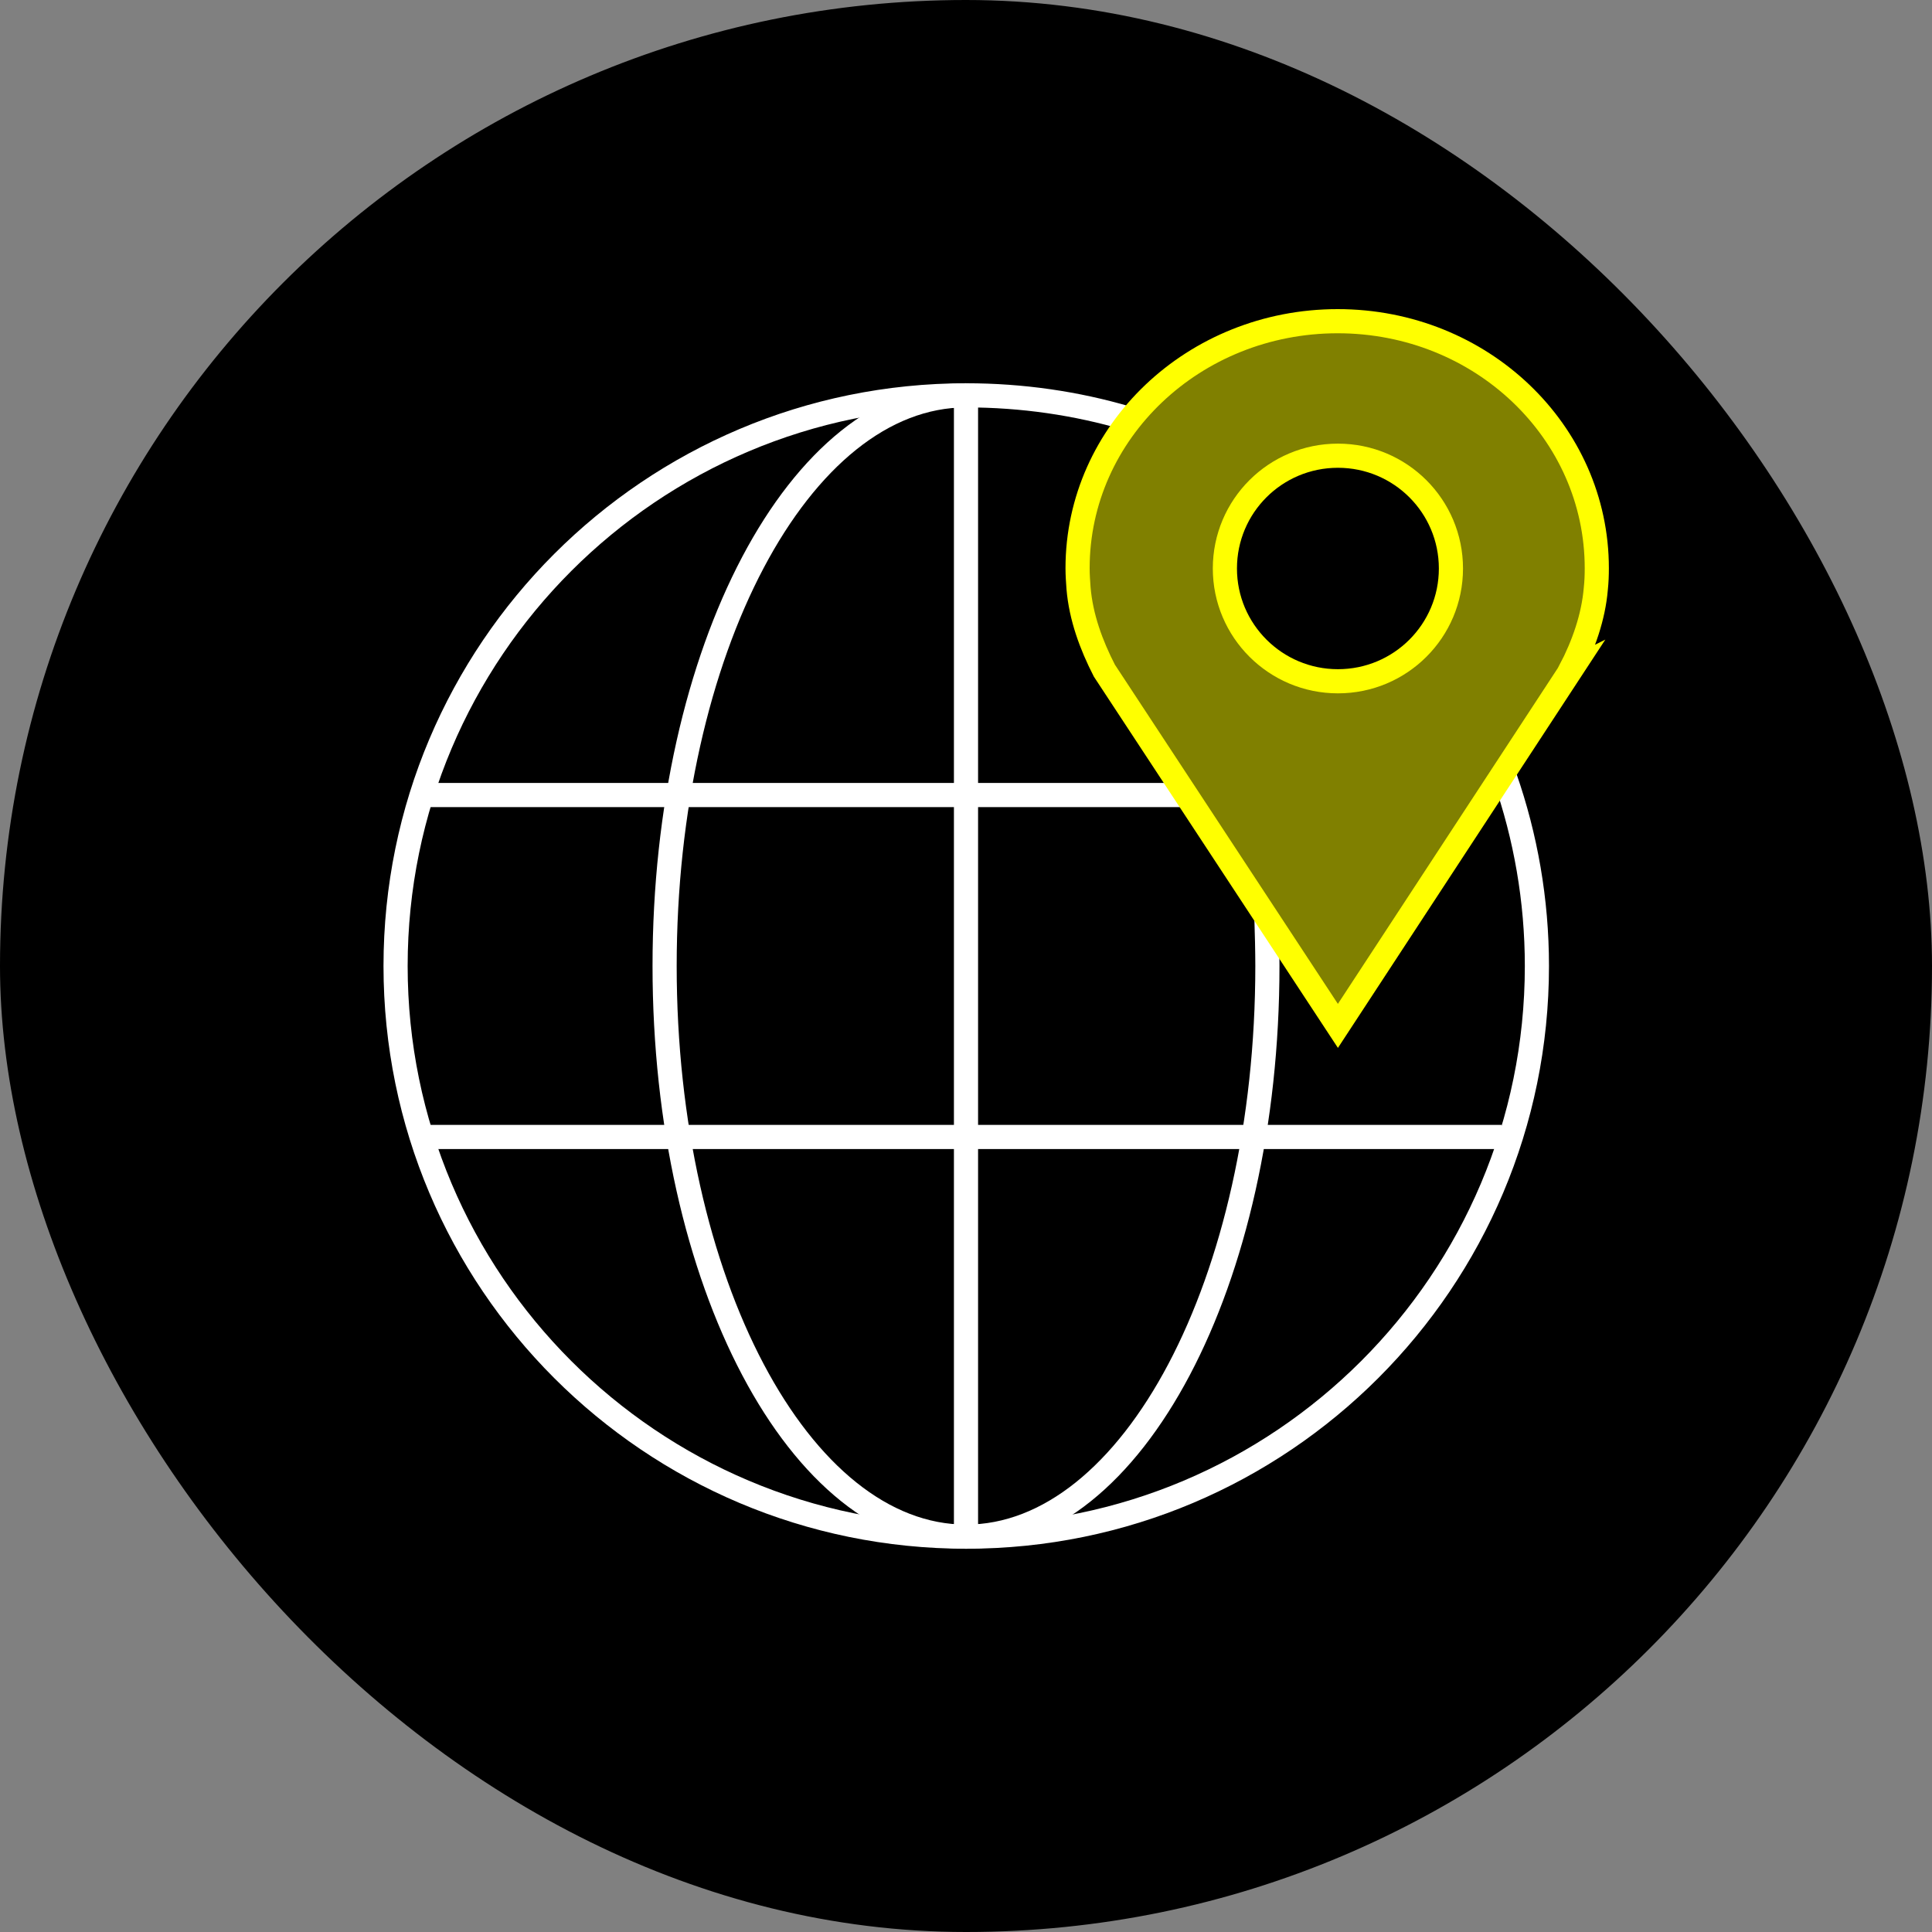
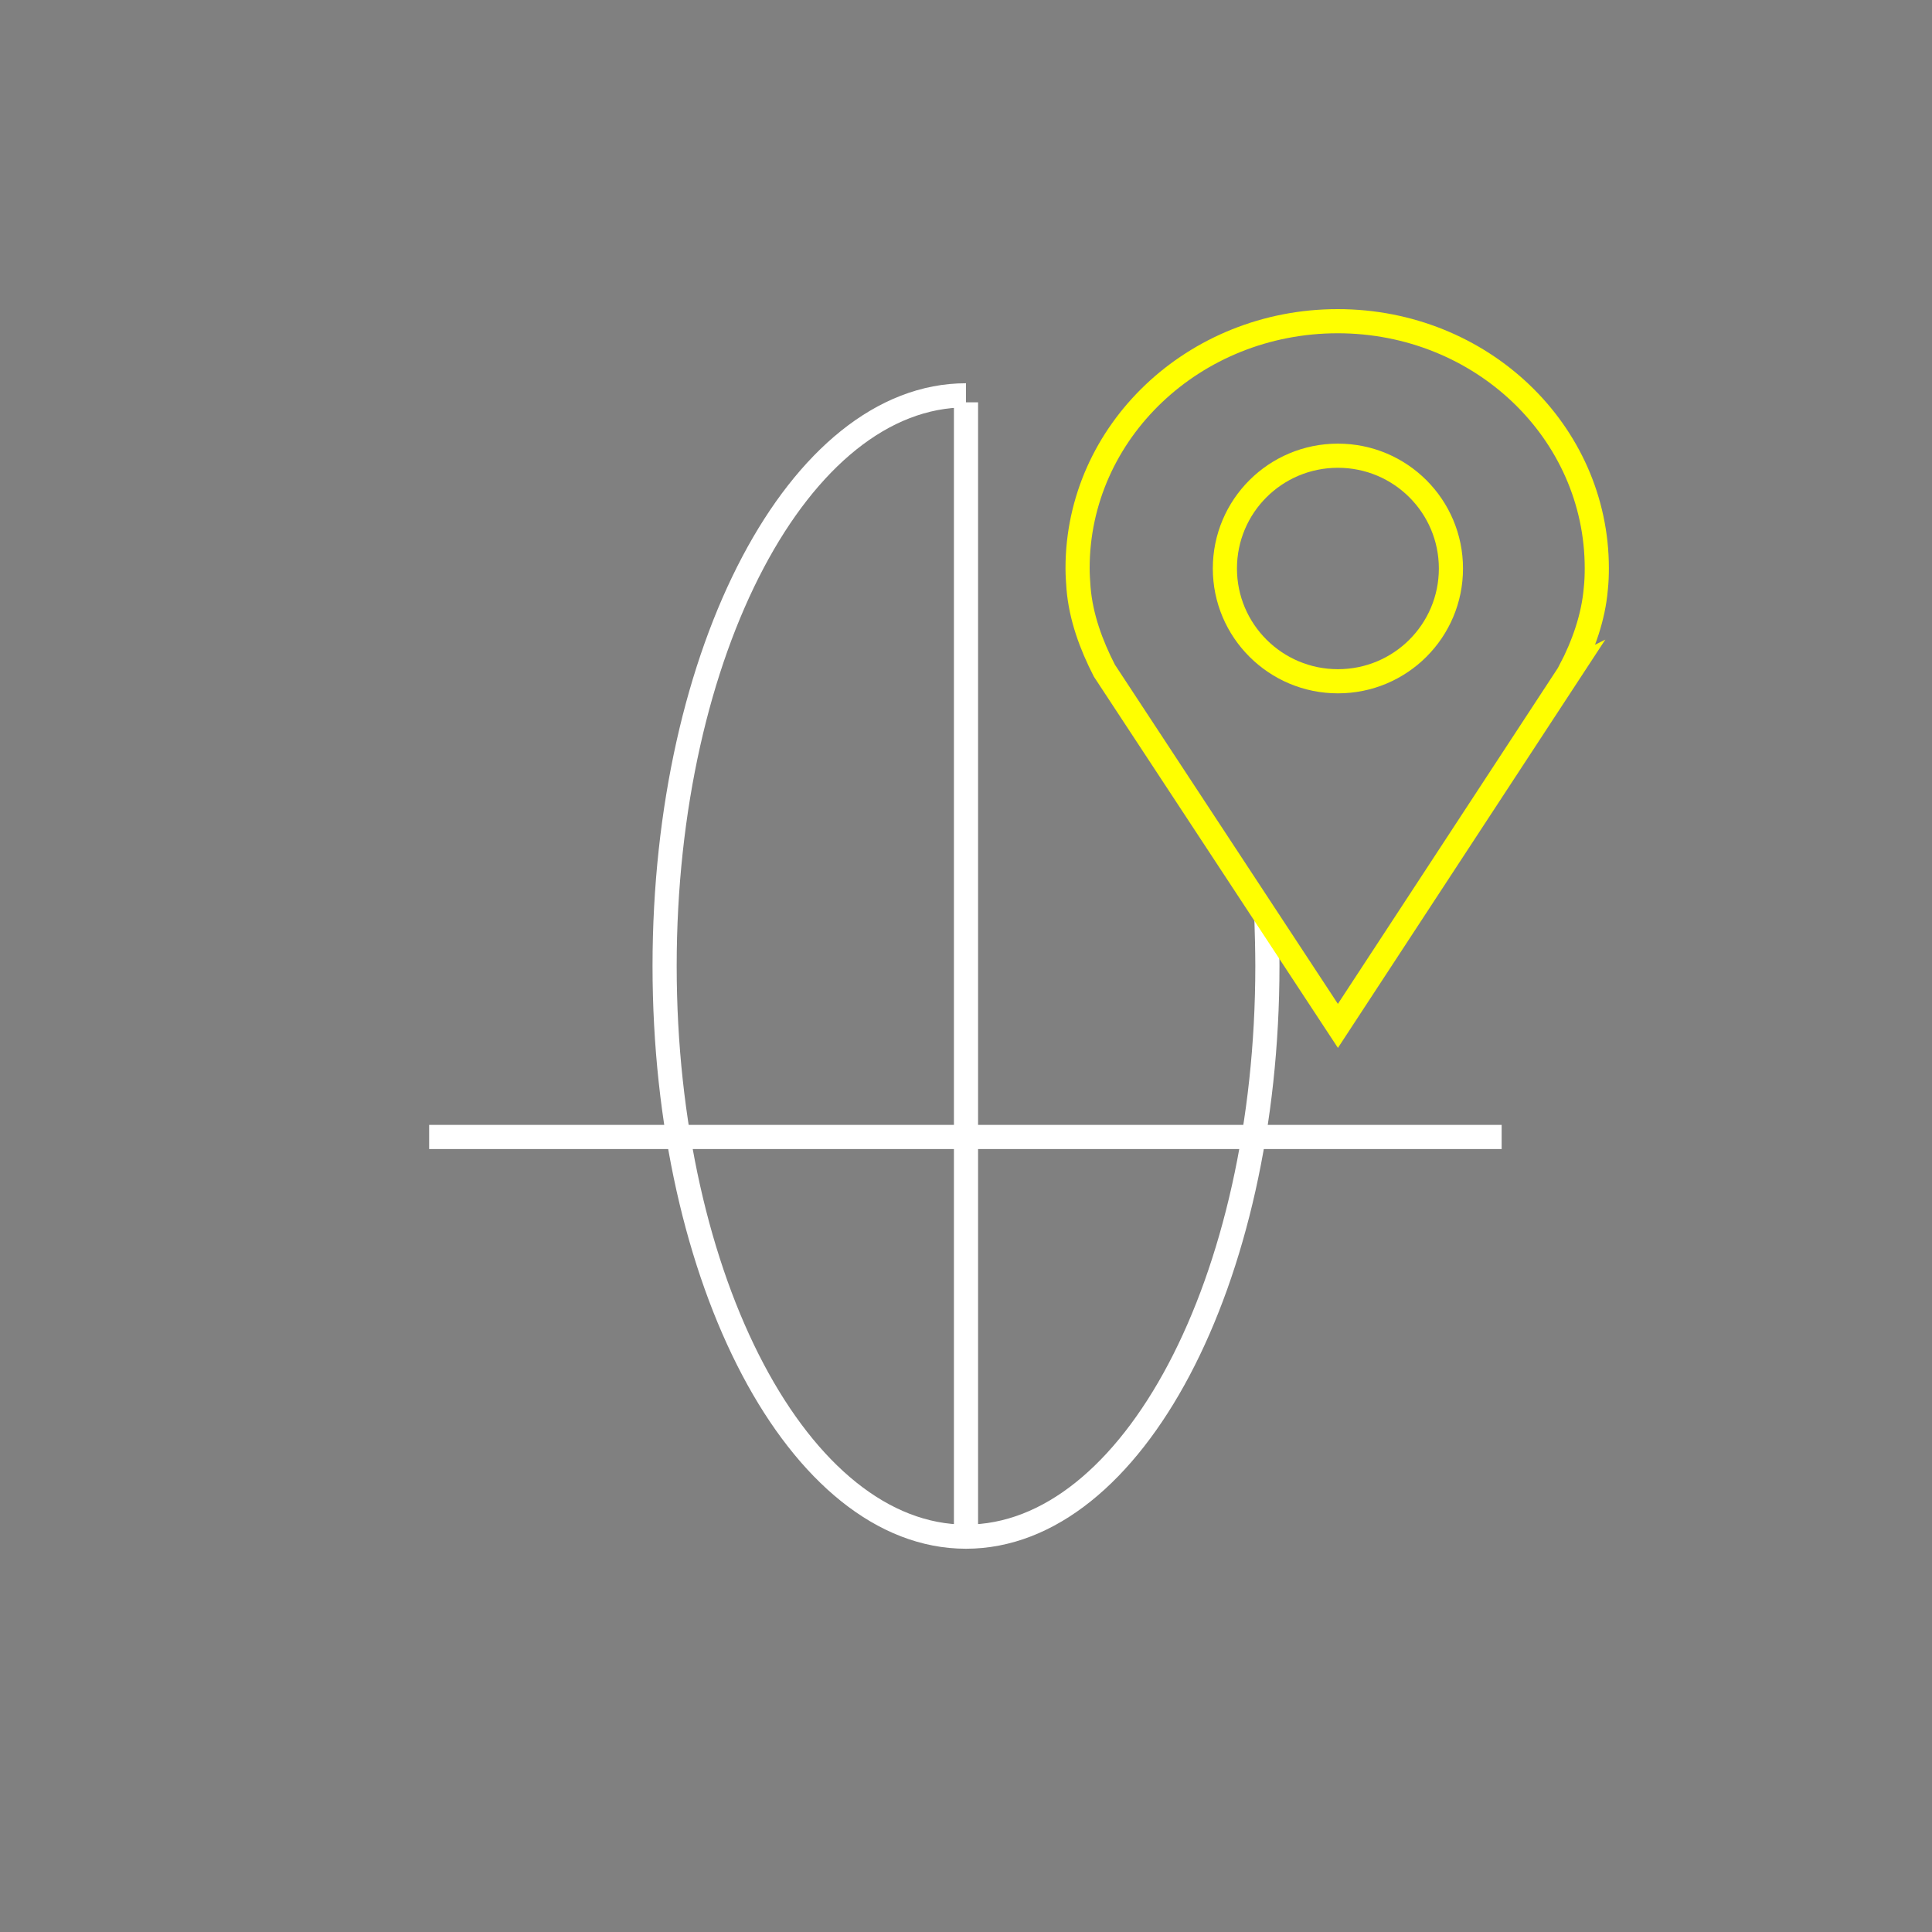
<svg xmlns="http://www.w3.org/2000/svg" viewBox="0 0 80 80">
  <rect x="0" y="0" width="80" height="80" fill="#808080" stroke="none" />
  <defs>
    <style>
      .c {
        stroke: #fff;
        stroke-linejoin: round;
      }

      .c, .d {
        fill: none;
      }

      .e {
        fill: #ff0;
        opacity: .5;
      }

      .e, .f {
        stroke-width: 0px;
      }

      .d {
        stroke: #ff0;
        stroke-miterlimit: 10;
      }
    </style>
  </defs>
  <g id="a" data-name="Black Base">
-     <rect class="f" x="0" y="0" width="80" height="80" rx="40" ry="40" />
-   </g>
+     </g>
  <g id="b" data-name="Layer 1">
    <g>
      <g>
        <g>
          <g>
-             <line class="c" x1="17.77" y1="32.92" x2="49.07" y2="32.92" />
            <line class="c" x1="17.77" y1="47.08" x2="62.18" y2="47.08" />
          </g>
          <line class="c" x1="40" y1="16.66" x2="40" y2="63.34" />
          <path class="c" d="M52.44,38.01c.02.55.04,1.43.04,1.99,0,13.05-5.59,23.63-12.48,23.63s-12.48-10.58-12.48-23.63,5.59-23.63,12.48-23.63" />
        </g>
-         <path class="c" d="M62.32,32.2c.85,2.44,1.32,5.07,1.32,7.8,0,13.05-10.58,23.63-23.63,23.63s-23.63-10.58-23.63-23.63,10.58-23.63,23.63-23.63c2.32,0,4.56.33,6.67.95" />
      </g>
      <g>
        <path class="d" d="M55.4,28.21c-2.58,0-4.68-2.09-4.68-4.67s2.09-4.67,4.68-4.67,4.68,2.09,4.68,4.67-2.09,4.67-4.68,4.67Z" />
        <path class="d" d="M65.04,27.76l-9.64,14.72-9.67-14.71c-.55-1.07-.97-2.22-1.07-3.41-.02-.28-.04-.55-.04-.83,0-5.65,4.82-10.23,10.77-10.23s10.73,4.58,10.73,10.23c0,.28-.01.56-.04.84-.1,1.19-.51,2.34-1.06,3.4Z" />
      </g>
    </g>
-     <path class="e" d="M55.41,13.29c-5.95,0-10.77,4.58-10.77,10.23,0,.28.01.56.04.83.1,1.2.52,2.35,1.07,3.41l9.67,14.71,9.64-14.72c.55-1.06.96-2.21,1.06-3.4.02-.28.04-.56.04-.84,0-5.65-4.79-10.23-10.73-10.23ZM55.4,28.21c-2.58,0-4.68-2.09-4.68-4.67s2.09-4.67,4.68-4.67,4.68,2.09,4.68,4.67-2.09,4.67-4.68,4.67Z" />
  </g>
</svg>